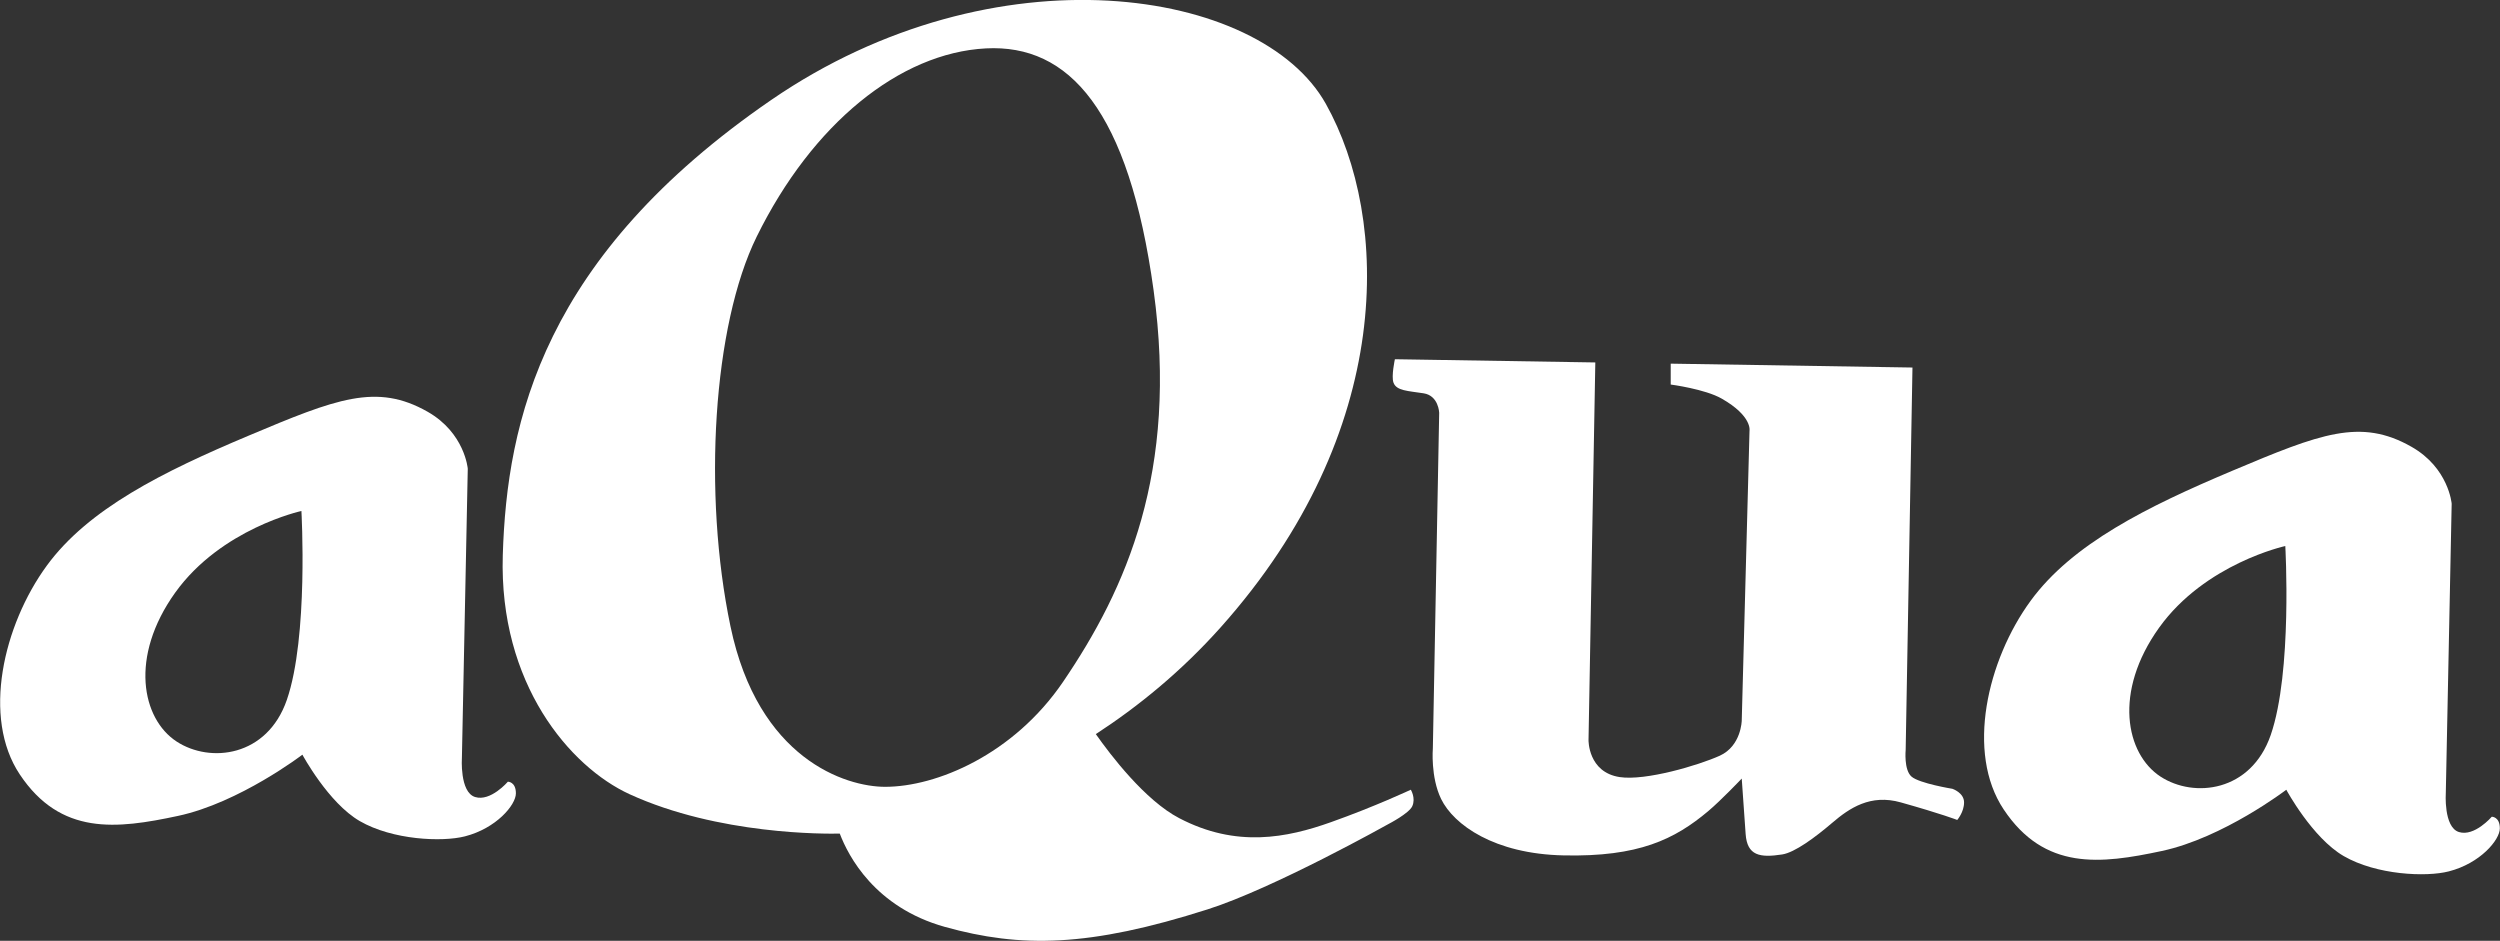
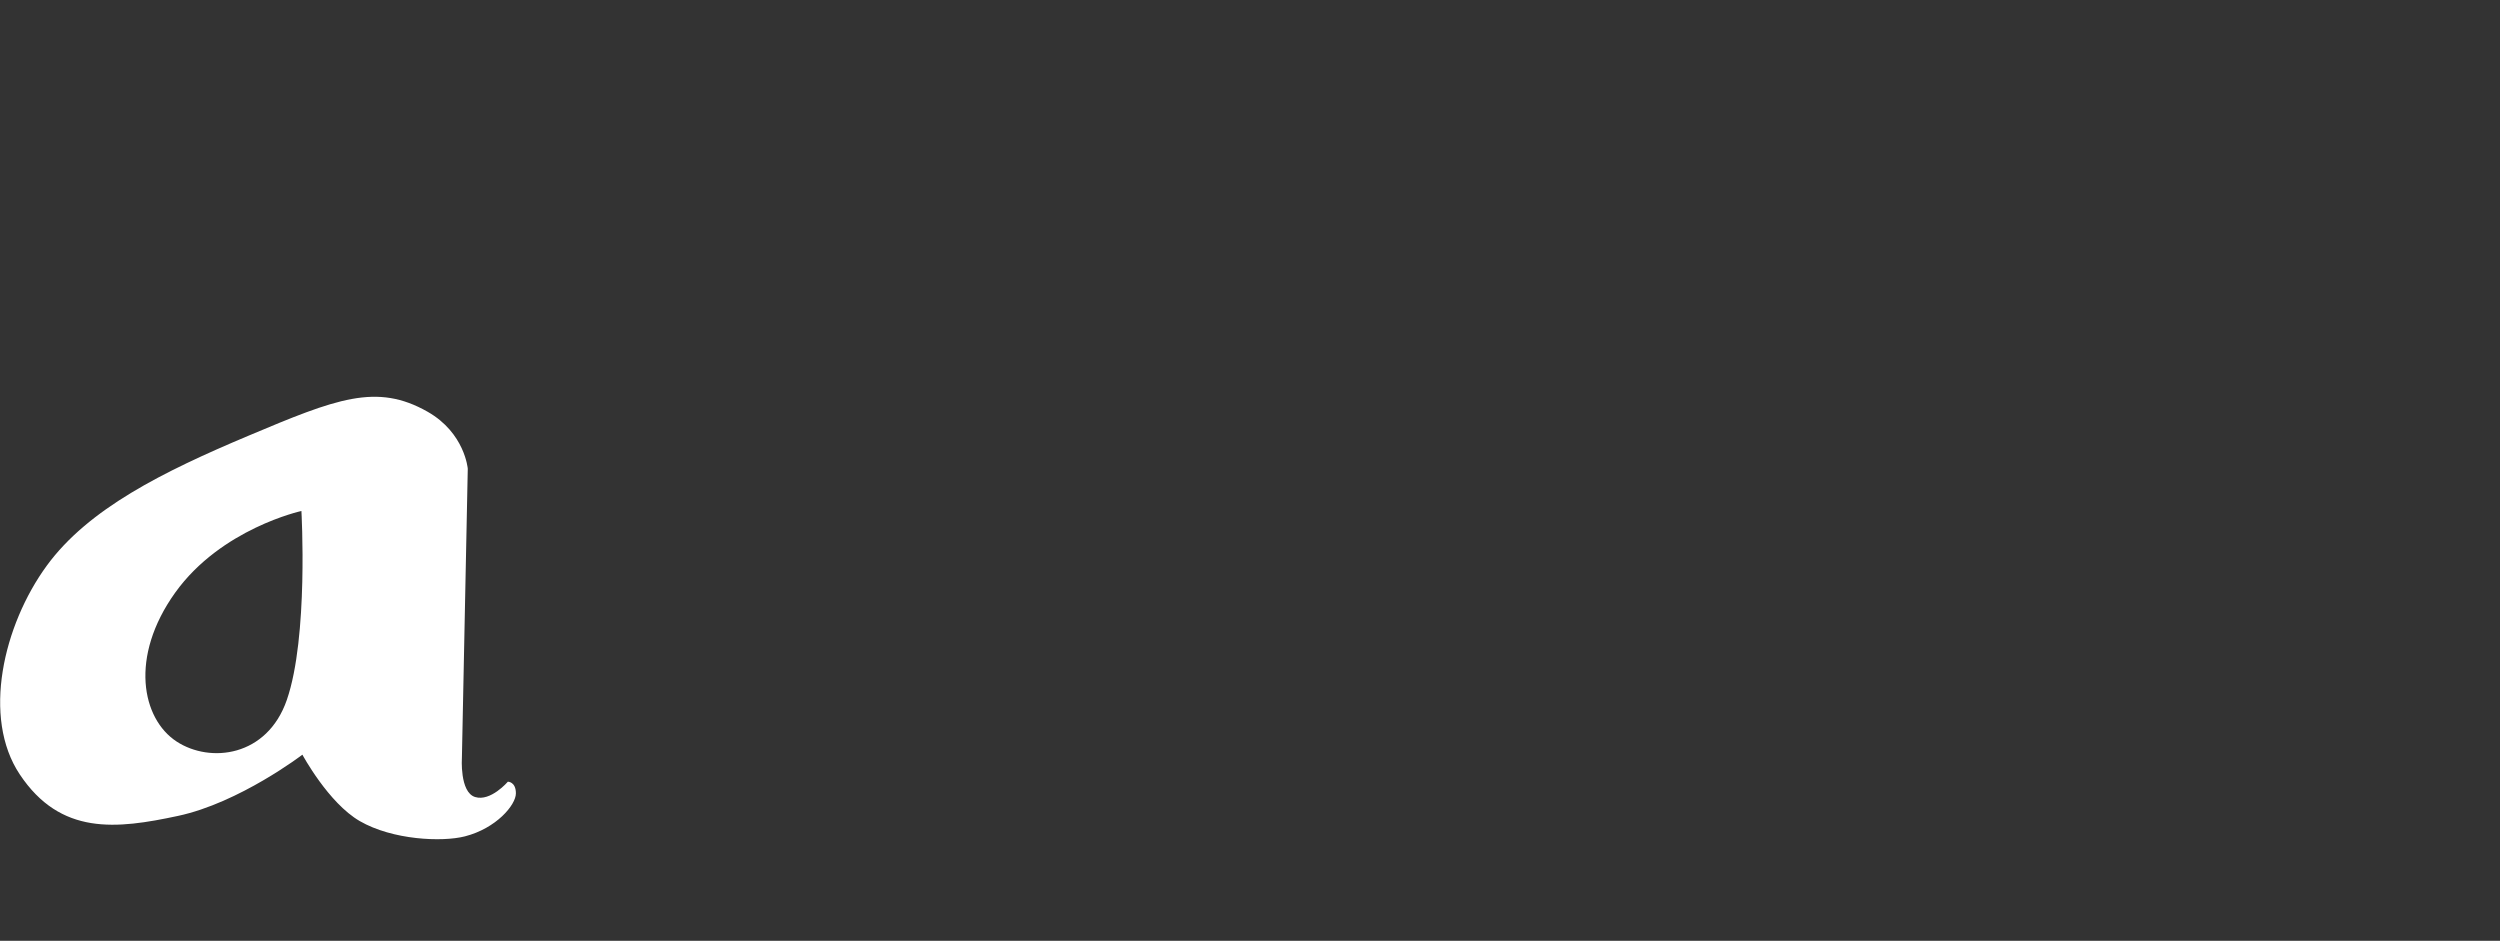
<svg xmlns="http://www.w3.org/2000/svg" version="1.1" id="レイヤー_1" x="0px" y="0px" width="109.616px" height="41.251px" viewBox="0 0 109.616 41.251" enable-background="new 0 0 109.616 41.251" xml:space="preserve">
  <rect x="0" y="0" width="109.616" height="41.251" fill="#333333" stroke="none" />
  <g>
-     <path fill="#FFFFFF" d="M61.859,34.626c0,0-1.566,0.736-3.504,1.424c-1.924,0.684-4.142,1.137-6.653-0.178   c-1.497-0.779-3.018-2.779-3.654-3.684c1.856-1.209,3.741-2.74,5.478-4.686c7.674-8.598,7.422-17.916,4.607-22.949   c-2.853-5.098-14.504-6.91-24.315-0.172c-9.998,6.869-11.594,14.07-11.773,19.965c-0.17,5.631,2.941,9.275,5.559,10.477   c3.906,1.789,8.611,1.74,9.217,1.727c0.374,0.986,1.539,3.234,4.611,4.092c3.327,0.926,6.314,0.891,11.518-0.77   c2.911-0.926,7.934-3.744,7.934-3.744s0.896-0.461,1.04-0.781C62.083,34.991,61.859,34.626,61.859,34.626 M38.81,34.499   c-1.729,0-5.568-1.217-6.782-7.039c-1.216-5.822-0.769-13.18,1.151-17.084c2.438-4.955,6.276-8.055,10.046-8.254   c3.646-0.193,6.271,2.705,7.358,10.621c1.087,7.936-1.194,13.07-3.968,17.148C44.44,33.089,41.057,34.499,38.81,34.499" />
-     <path fill="#FFFFFF" d="M61.161,15.751l8.788,0.141l-0.298,16.561c0,0-0.022,1.406,1.364,1.619   c1.131,0.174,3.456-0.514,4.394-0.938c0.938-0.428,0.96-1.535,0.96-1.535l0.341-12.713c0,0,0.128-0.639-1.216-1.406   c-0.733-0.422-2.239-0.619-2.239-0.619v-0.916l10.6,0.17l-0.298,16.764c0,0-0.085,0.875,0.256,1.172   c0.343,0.299,1.793,0.535,1.793,0.535s0.511,0.17,0.511,0.596s-0.299,0.77-0.299,0.77s-0.662-0.26-2.475-0.77   c-1.329-0.375-2.247,0.246-3.007,0.896c-0.747,0.639-1.642,1.301-2.195,1.387c-0.979,0.15-1.534,0.055-1.601-0.896l-0.171-2.432   c0,0-0.904,0.953-1.472,1.43c-1.472,1.236-3.048,2.01-6.334,1.939c-3.05-0.063-4.822-1.344-5.375-2.473   c-0.468-0.961-0.363-2.219-0.363-2.219l0.278-14.717c0,0-0.025-0.75-0.683-0.852c-0.683-0.107-1.195-0.107-1.322-0.471   C60.998,16.493,61.161,15.751,61.161,15.751" />
    <path fill="#FFFFFF" d="M22.269,34.274c0,0-0.757,0.885-1.439,0.672c-0.682-0.213-0.577-1.729-0.577-1.729L20.51,20.55   c0,0-0.128-1.566-1.76-2.496c-2.239-1.273-3.999-0.574-7.87,1.057c-3.737,1.574-7.007,3.197-8.83,5.693   c-1.909,2.615-2.844,6.66-1.184,9.15c1.792,2.688,4.241,2.398,6.932,1.822c2.698-0.574,5.461-2.686,5.461-2.686   s1.138,2.115,2.516,2.912c1.44,0.832,3.614,0.924,4.607,0.67c1.376-0.352,2.238-1.375,2.238-1.887S22.269,34.274,22.269,34.274    M12.576,30.69c-0.864,2.496-3.359,2.785-4.831,1.824c-1.526-0.996-2.08-3.711-0.065-6.527c2.016-2.814,5.536-3.582,5.536-3.582   S13.531,27.927,12.576,30.69" />
-     <path fill="#FFFFFF" d="M109.256,35.81c0,0-0.758,0.885-1.44,0.672s-0.576-1.727-0.576-1.727l0.257-12.67   c0,0-0.128-1.566-1.76-2.494c-2.238-1.275-3.999-0.576-7.87,1.055c-3.736,1.576-7.005,3.199-8.83,5.695   c-1.907,2.611-2.844,6.658-1.184,9.148c1.791,2.688,4.242,2.4,6.932,1.824c2.698-0.576,5.461-2.686,5.461-2.686   s1.139,2.111,2.517,2.908c1.438,0.832,3.614,0.928,4.606,0.672c1.374-0.35,2.24-1.375,2.24-1.887S109.256,35.81,109.256,35.81    M99.563,32.228c-0.864,2.494-3.36,2.781-4.831,1.824c-1.526-0.996-2.08-3.713-0.064-6.529c2.016-2.814,5.534-3.582,5.534-3.582   S100.519,29.464,99.563,32.228" />
  </g>
</svg>